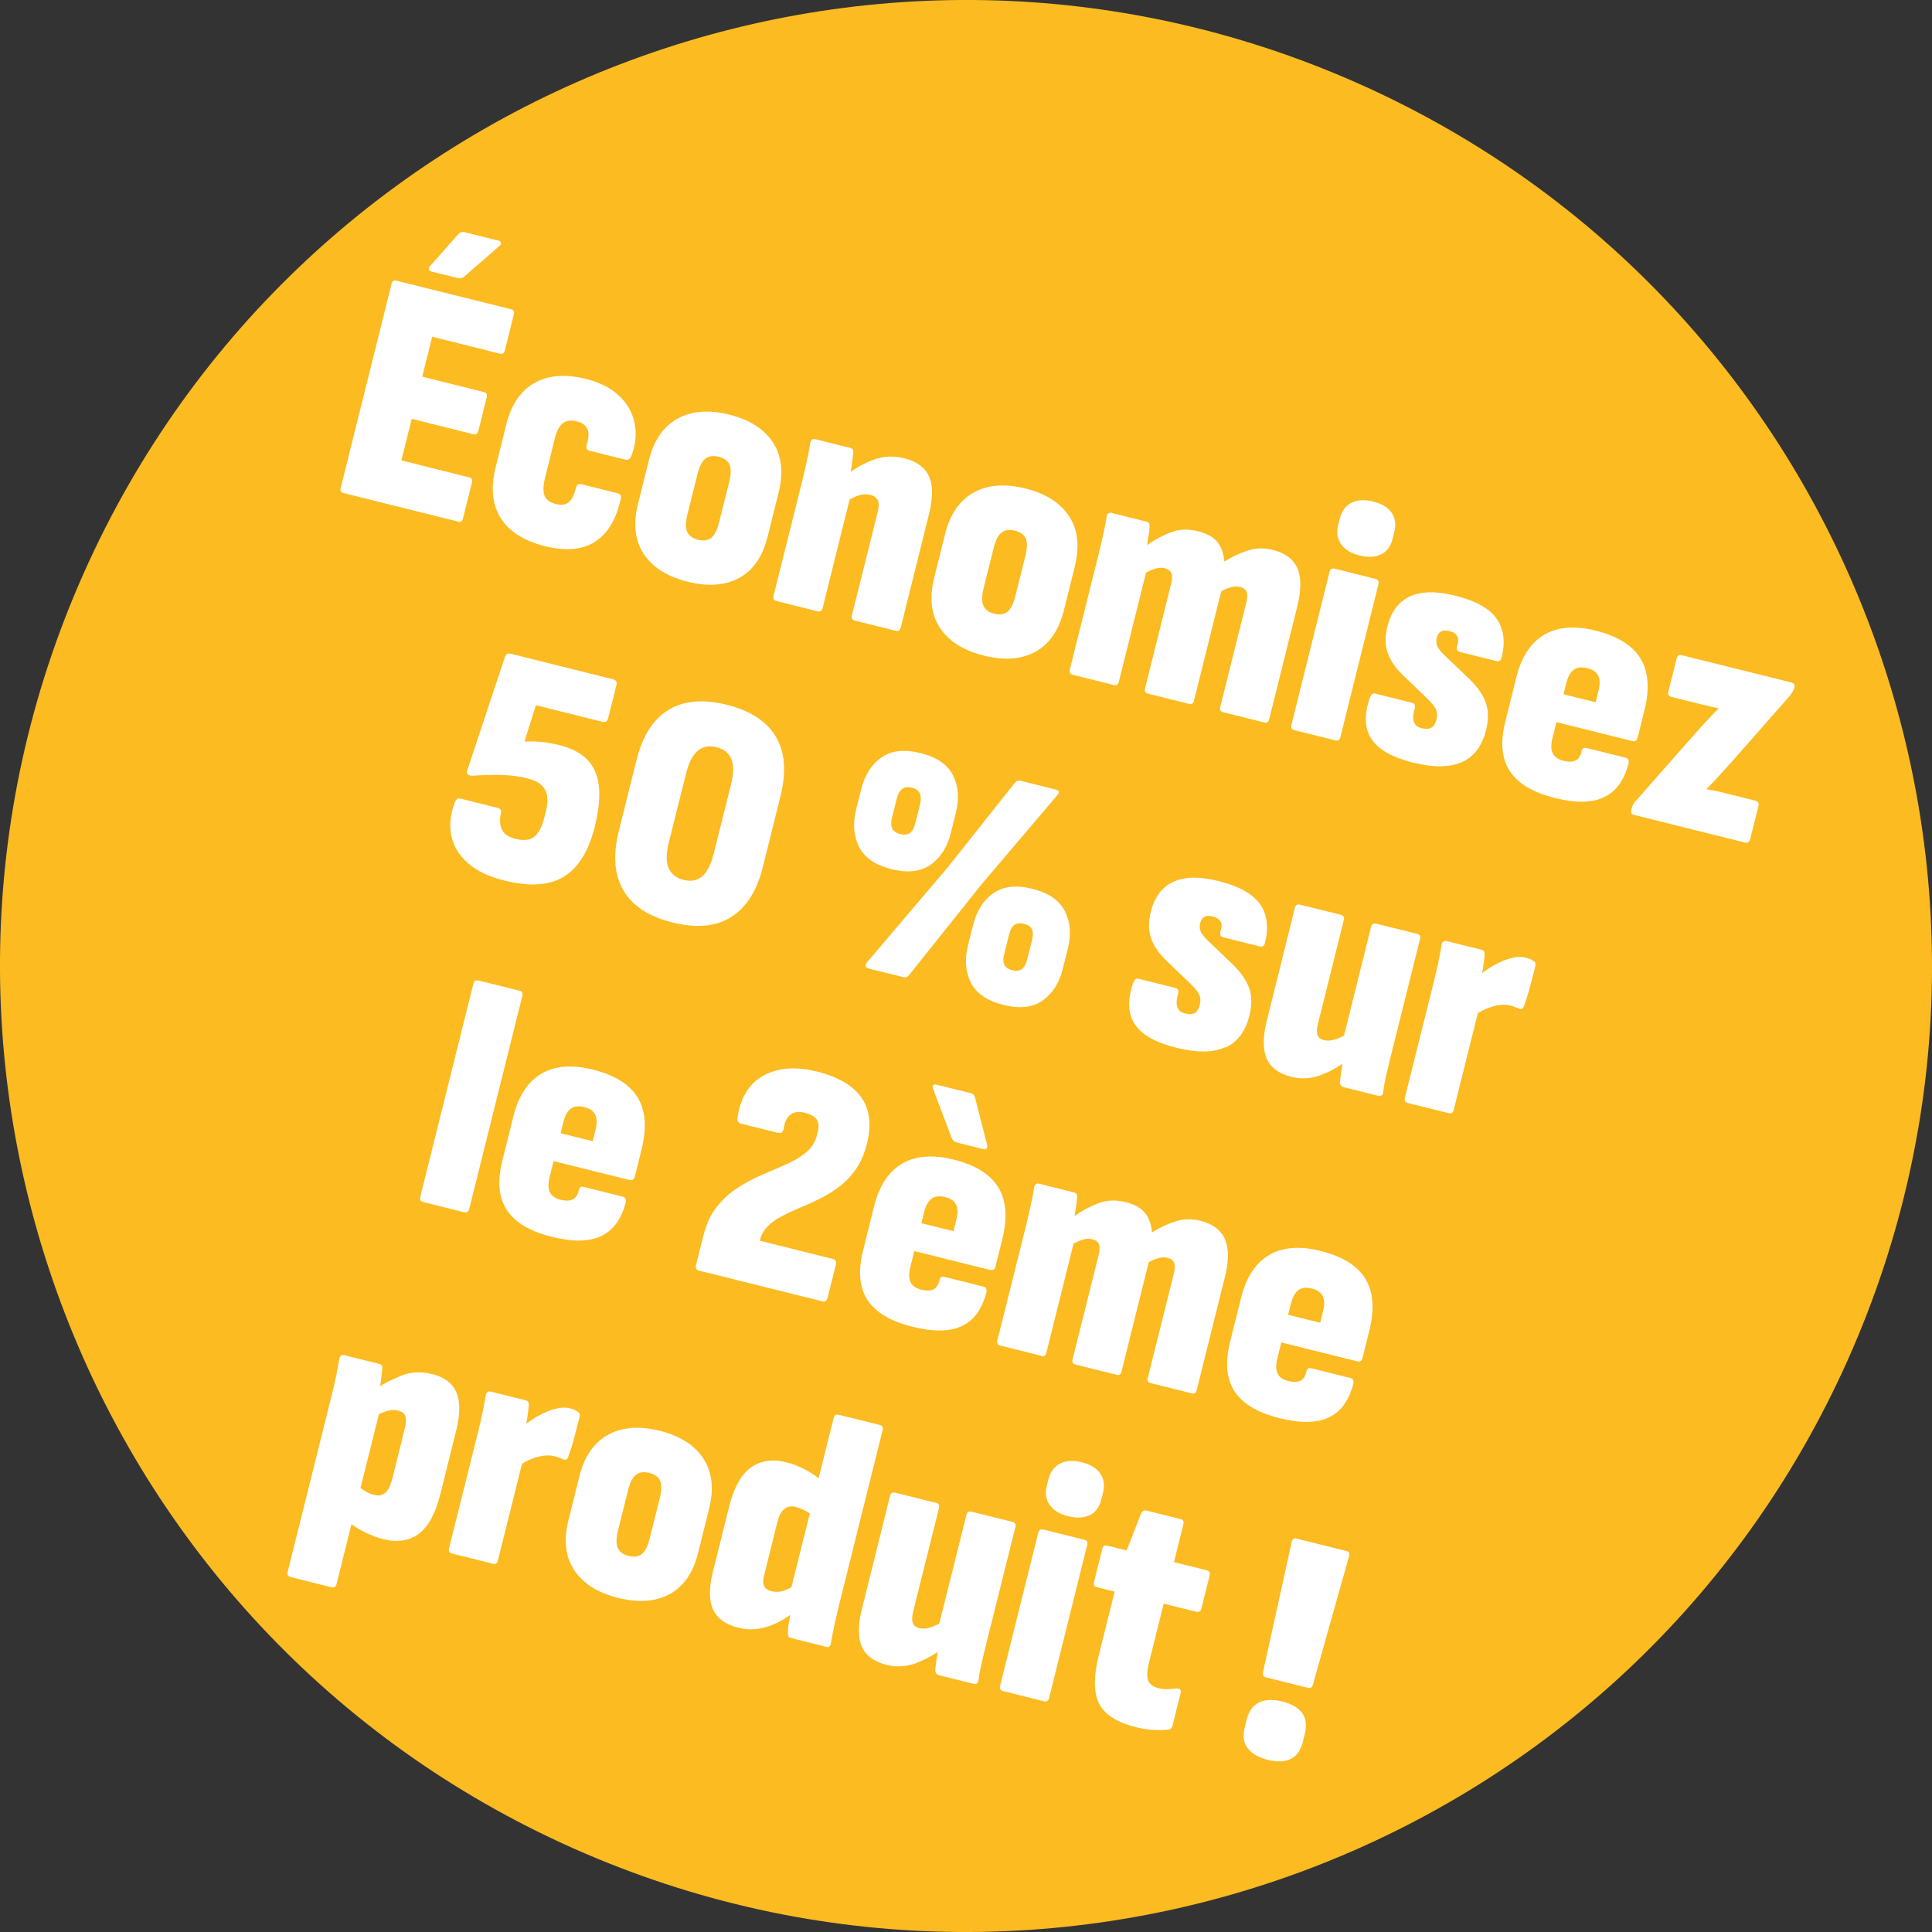
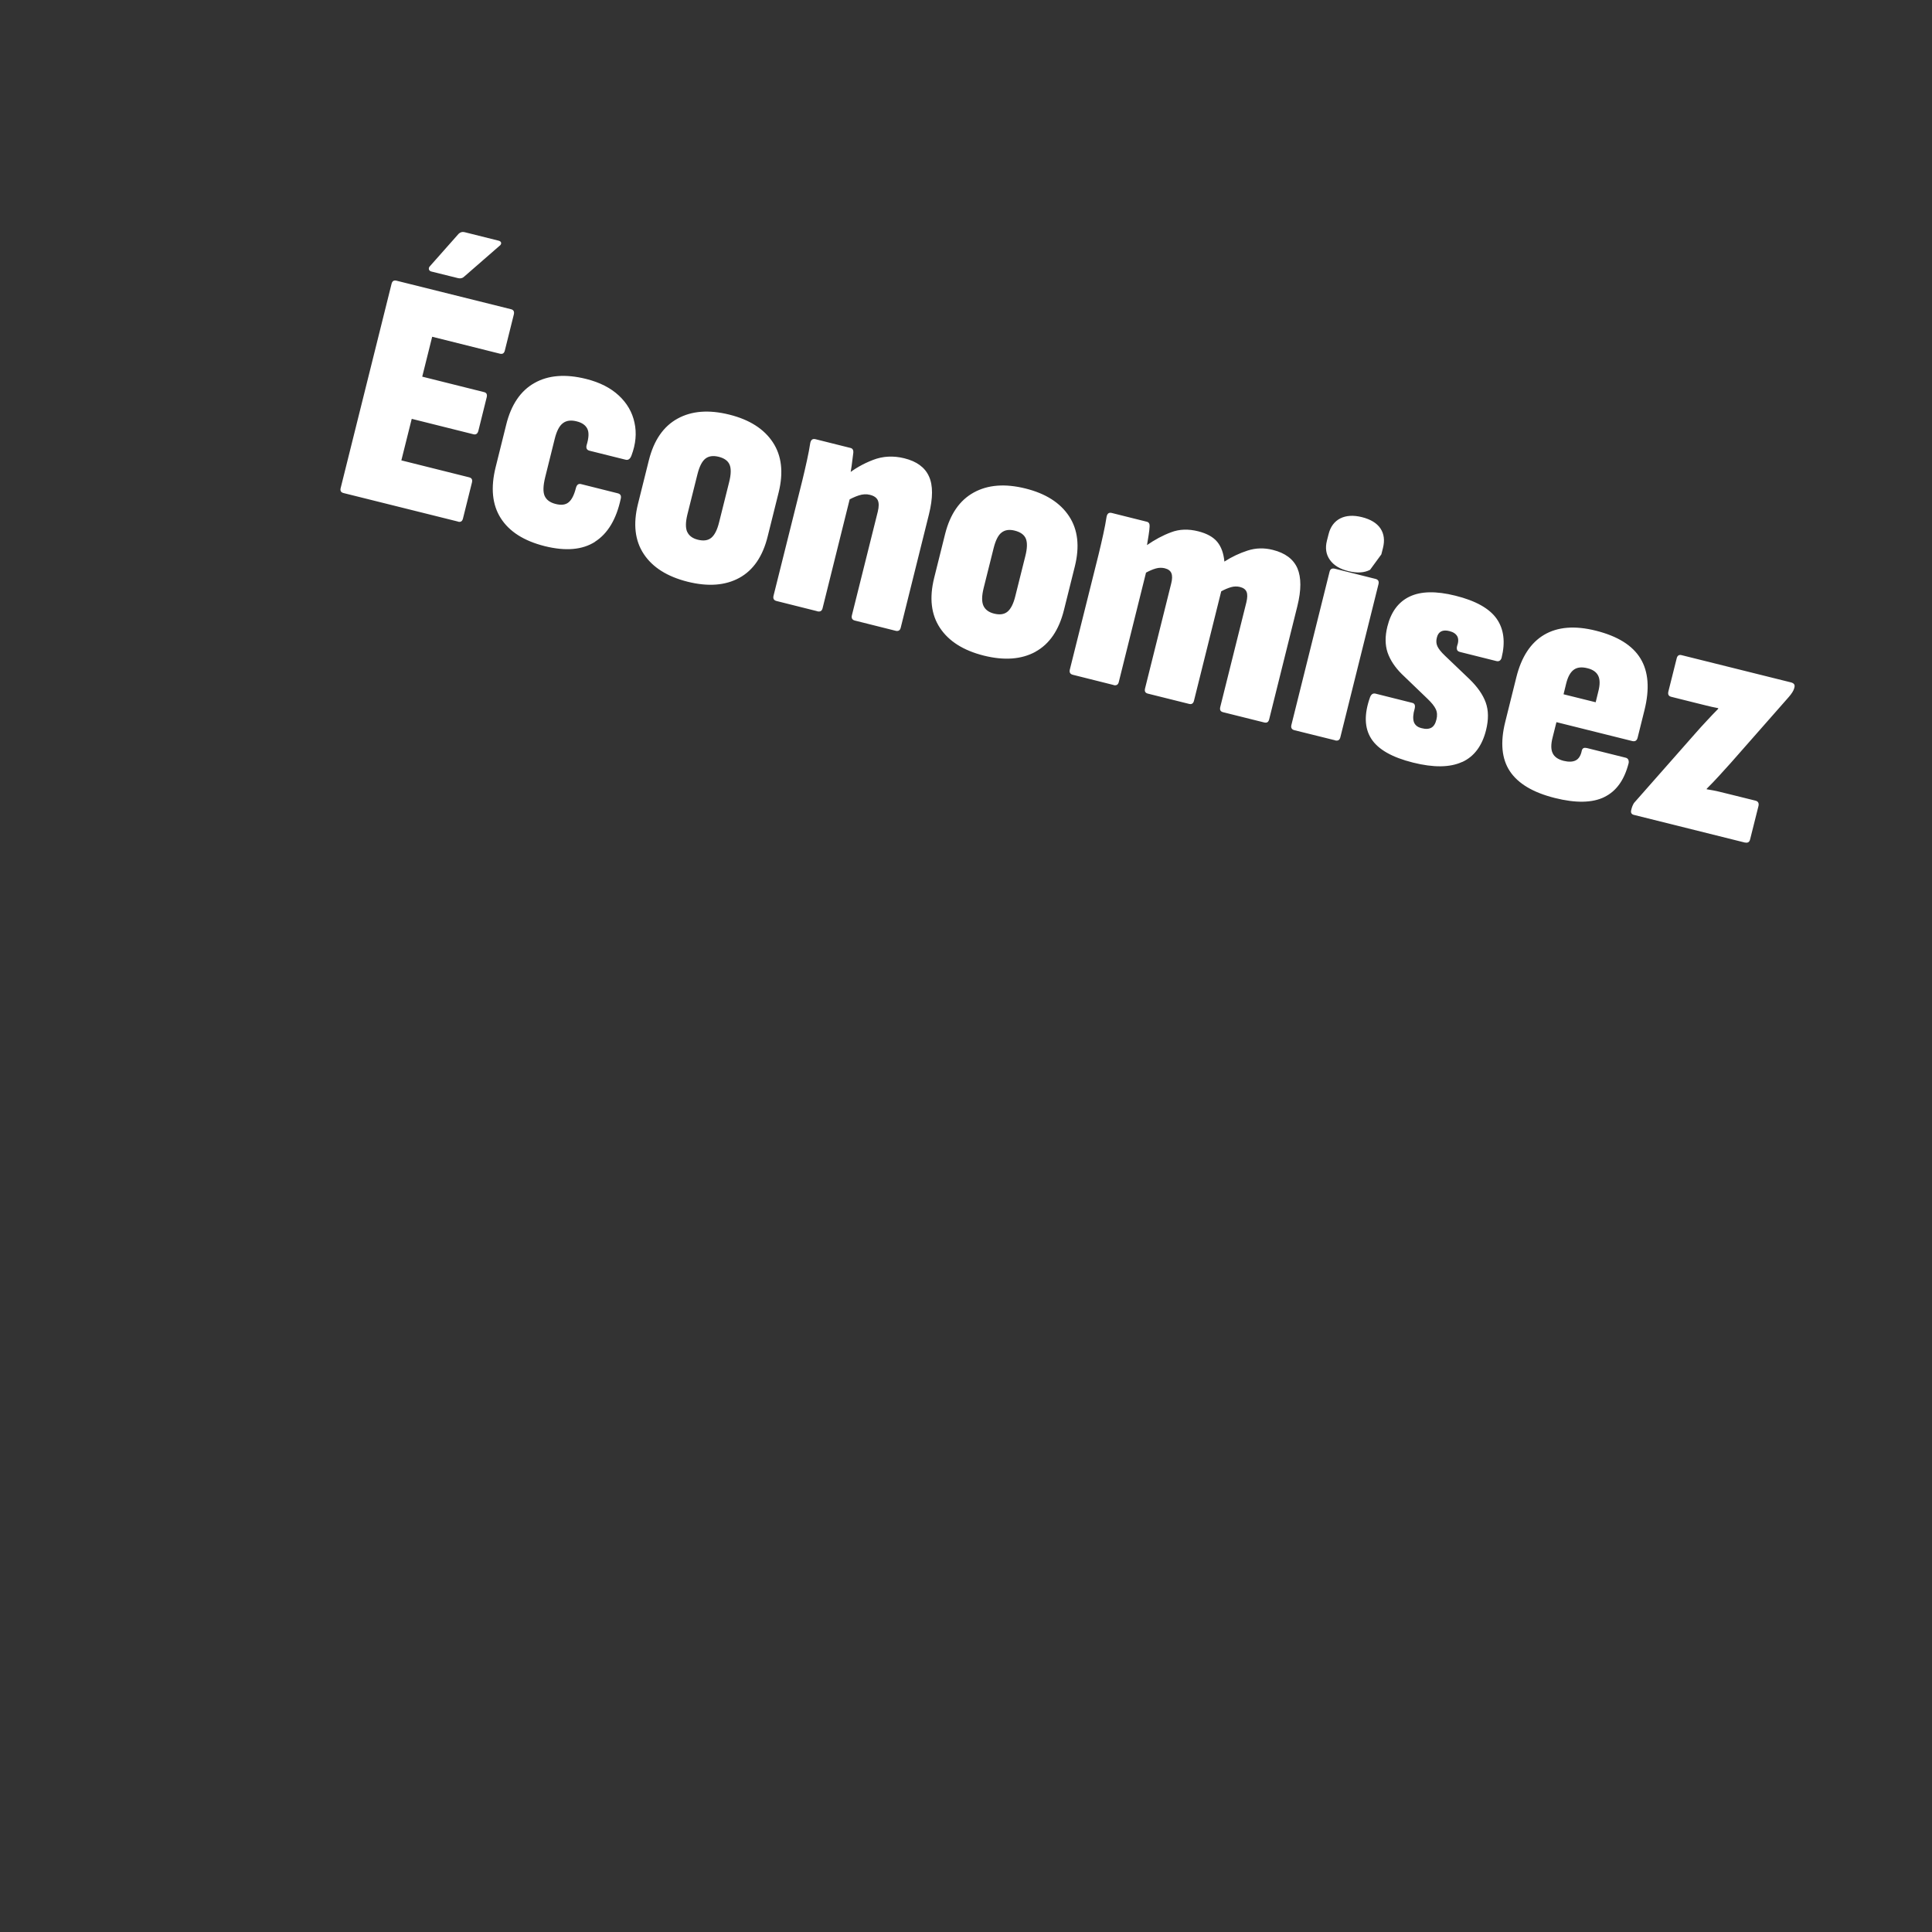
<svg xmlns="http://www.w3.org/2000/svg" id="Ebene_2" data-name="Ebene 2" viewBox="0 0 176.76 176.76">
  <rect x="0" y="0" width="176.76" height="176.76" fill="#333333" stroke="none" />
  <defs>
    <style>
      .cls-1 {
        fill: #fff;
      }

      .cls-2 {
        fill: #fbbb21;
      }
    </style>
  </defs>
  <g id="Ebene_1-2" data-name="Ebene 1">
    <g id="Ebene_1-3" data-name="Ebene 1">
      <g>
-         <path class="cls-2" d="M52.44,169.1c44.58,19.85,96.81-.2,116.66-44.78,19.85-44.58-.2-96.81-44.78-116.66C79.74-12.19,27.51,7.86,7.66,52.44s.2,96.81,44.78,116.66" />
-         <path class="cls-1" d="M118.08,160.93c.55-.26.92-.79,1.12-1.58l.17-.68c.2-.81.12-1.46-.24-1.95-.36-.49-.97-.84-1.82-1.05-.83-.21-1.53-.18-2.1.08-.57.26-.95.79-1.16,1.6l-.17.68c-.2.79-.11,1.43.28,1.93.38.49.99.84,1.82,1.05.85.21,1.55.19,2.1-.08M119.67,154.42c.24.06.39-.05.46-.33l3.3-11.72c.06-.26-.02-.41-.26-.47l-4.54-1.13c-.24-.06-.39.04-.45.3l-2.62,11.89c-.07.28.02.44.25.5l3.86.96h0ZM105.49,158.26c.5.04.95.04,1.34-.01.23,0,.38-.13.44-.36l.74-2.97c.08-.32-.04-.46-.36-.44-.35.04-.65.06-.91.06s-.51-.03-.75-.09c-.51-.13-.83-.37-.95-.73-.12-.35-.1-.86.06-1.51l1.37-5.49,2.94.73c.28.07.45-.02.51-.28l.75-3.03c.07-.26-.04-.42-.32-.49l-2.94-.73.86-3.47c.06-.26-.02-.42-.26-.47l-3.14-.78c-.2-.05-.36.05-.48.29l-1.31,3.36-1.78-.44c-.24-.06-.39.04-.45.3l-.76,3.03c-.06.26.02.42.26.47l1.63.41-1.45,5.81c-.49,1.96-.48,3.44.03,4.44s1.63,1.72,3.37,2.15c.53.13,1.05.22,1.56.26M99.73,138.62c.52-.28.87-.76,1.03-1.43l.15-.59c.17-.69.09-1.28-.24-1.78-.33-.49-.9-.84-1.71-1.04-.77-.19-1.43-.15-1.97.12-.54.28-.9.76-1.07,1.45l-.15.59c-.17.67-.08,1.26.27,1.75.35.5.91.84,1.68,1.03.81.2,1.48.16,2-.12M95.5,155.65c.26.06.42-.03.48-.29l3.49-14.01c.06-.26-.03-.42-.29-.48l-3.71-.93c-.26-.06-.42.03-.48.29l-3.49,14.01c-.06.26.03.42.29.48l3.71.93ZM89.07,154.04c.28.07.43-.04.46-.33.06-.51.16-1.06.3-1.64.14-.59.28-1.2.44-1.83l2.63-10.53c.06-.26-.03-.42-.29-.48l-3.71-.92c-.26-.06-.42.03-.48.29l-2.58,10.33.11,1.45c-.09.38-.17.8-.24,1.26-.07.47-.12.87-.15,1.19.02.24.14.38.36.44l3.15.78h0ZM83.85,152.14c.92-.34,1.74-.81,2.48-1.43l.04-2.42c-.4.26-.8.45-1.19.59-.39.13-.75.16-1.09.07-.3-.07-.49-.23-.58-.47-.09-.24-.07-.61.05-1.1l2.35-9.41c.06-.26-.03-.42-.29-.48l-3.71-.92c-.26-.06-.42.03-.48.29l-2.57,10.33c-.37,1.48-.37,2.64-.01,3.46.36.83,1.12,1.38,2.26,1.67.91.23,1.82.17,2.74-.17M75.59,150.68c.24.06.38-.06.44-.36.07-.47.17-1,.3-1.6.13-.6.27-1.21.43-1.85l3.99-16.02c.06-.26-.02-.42-.26-.48l-3.74-.93c-.26-.06-.42.03-.48.29l-3.99,15.99.16,1.27c-.07.36-.15.78-.23,1.25-.09.47-.13.87-.12,1.18-.02.25.08.4.3.45l3.21.8h0ZM70.37,148.78c.92-.34,1.73-.82,2.45-1.44v-2.4c-.39.28-.76.48-1.13.6-.37.12-.74.13-1.11.04-.34-.08-.56-.24-.67-.48-.11-.24-.11-.56,0-.98l1.22-4.9c.13-.53.34-.92.62-1.15.28-.24.63-.3,1.04-.2.26.06.53.17.82.31.29.15.57.34.85.58l.77-3.21c-.41-.4-.91-.75-1.51-1.07s-1.19-.55-1.77-.69c-1.29-.32-2.37-.16-3.26.48-.88.64-1.54,1.82-1.97,3.54l-1.49,5.96c-.38,1.5-.37,2.67.01,3.49s1.15,1.37,2.3,1.66c.97.24,1.91.19,2.83-.15M56.52,141.62c-.16-.37-.15-.9.02-1.59l.92-3.68c.18-.71.42-1.19.73-1.42.31-.24.71-.3,1.21-.17.51.13.85.37,1,.72s.14.89-.04,1.6l-.92,3.68c-.17.69-.41,1.16-.71,1.41s-.71.31-1.23.18c-.49-.12-.82-.37-.98-.73M61.28,145.84c1.28-.7,2.15-1.97,2.6-3.81l1-4.01c.45-1.82.28-3.34-.53-4.58-.81-1.23-2.14-2.08-4-2.54-1.86-.46-3.43-.34-4.72.37-1.29.71-2.16,1.97-2.62,3.79l-1,4.01c-.46,1.84-.28,3.37.53,4.59s2.14,2.06,4,2.53c1.88.47,3.46.35,4.74-.35M48.52,133.53c.4-.17.79-.29,1.17-.34s.73-.04,1.05.04c.16.04.3.09.44.14.13.06.26.11.37.16.21.07.36,0,.45-.27.2-.56.39-1.16.56-1.81.17-.65.32-1.23.45-1.75.03-.12.04-.22.03-.31s-.07-.16-.18-.23c-.09-.06-.19-.12-.3-.17s-.24-.09-.38-.13c-.44-.11-.9-.09-1.4.04-.5.14-.99.34-1.48.61-.49.27-.94.58-1.37.93l-.6,3.79c.39-.3.78-.54,1.19-.71M45.07,143.07c.26.06.42-.03.48-.29l2.56-10.27-.1-1.48c.08-.4.15-.83.23-1.3.07-.47.12-.86.14-1.19.01-.23-.08-.37-.27-.42l-3.2-.8c-.26-.06-.41.06-.47.36-.08.48-.18,1.02-.3,1.6s-.27,1.19-.43,1.85l-2.63,10.53c-.06.26.03.42.29.48l3.71.92h-.01ZM30.31,145.22c.26.06.42-.03.48-.29l3.95-15.84-.09-1.54c.07-.38.14-.79.2-1.24.06-.45.1-.81.13-1.1.01-.23-.08-.37-.27-.42l-3.2-.8c-.26-.07-.41.05-.47.36-.08.48-.18,1.02-.3,1.59-.12.58-.26,1.18-.42,1.82l-4,16.05c-.06.26.03.42.29.48l3.71.93h-.01ZM38.31,140.33c.88-.65,1.54-1.88,1.99-3.68l1.43-5.73c.38-1.52.39-2.7.02-3.54-.37-.84-1.1-1.39-2.19-1.66-1.03-.26-1.97-.21-2.82.13-.85.35-1.69.77-2.51,1.28l-.03,2.51c.39-.24.78-.42,1.16-.53.38-.12.72-.14,1.04-.06.38.09.61.27.69.52.08.25.07.61-.04,1.06l-1.16,4.66c-.15.61-.36,1.04-.63,1.28-.27.24-.62.3-1.06.19-.26-.06-.54-.19-.84-.37s-.57-.38-.81-.61l-.8,3.33c.41.38.92.72,1.54,1.03s1.19.53,1.73.67c1.32.33,2.43.17,3.3-.48" />
-         <path class="cls-1" d="M118.1,119.3c.15-.61.38-1.03.69-1.26s.73-.28,1.26-.14c.49.12.82.36.98.7s.16.82,0,1.44l-.24.98-2.94-.73.24-.98h0ZM121.6,129.67c1.1-.53,1.84-1.57,2.23-3.12.02-.27-.07-.43-.29-.48l-3.53-.88c-.26-.06-.41,0-.47.23-.09.46-.28.76-.55.9-.28.14-.64.15-1.1.04-.52-.13-.85-.36-1.01-.71-.16-.34-.16-.82,0-1.44l.35-1.39,6.94,1.73c.26.06.42-.04.49-.32l.62-2.49c.49-1.96.37-3.54-.36-4.74-.73-1.2-2.09-2.05-4.09-2.55-1.92-.48-3.49-.35-4.73.38-1.23.73-2.08,2.03-2.55,3.89l-1.02,4.1c-.46,1.86-.32,3.35.43,4.49.75,1.13,2.12,1.95,4.12,2.44,1.92.48,3.43.45,4.53-.08M95.25,124.07c.26.06.42-.03.48-.29l2.49-10c.32-.17.61-.3.9-.38.28-.08.55-.08.81-.02.32.08.52.23.61.45s.08.54-.02.96l-2.39,9.58c-.06.26.02.42.26.47l3.77.94c.24.06.39-.04.45-.3l2.49-10c.32-.17.61-.3.9-.38.28-.08.55-.08.81-.02.32.08.52.23.61.45s.09.54-.02.96l-2.39,9.58c-.06.26.02.42.26.47l3.77.94c.24.06.39-.04.45-.3l2.58-10.36c.37-1.46.36-2.61,0-3.45-.37-.84-1.12-1.4-2.24-1.68-.79-.2-1.56-.18-2.3.06-.74.24-1.45.57-2.13,1.01-.07-.75-.28-1.35-.65-1.8s-.95-.77-1.74-.97c-.91-.23-1.74-.2-2.5.09-.75.28-1.49.67-2.2,1.17.05-.3.1-.61.15-.92s.08-.58.09-.81-.08-.37-.27-.42l-3.2-.8c-.26-.06-.41.06-.47.36-.07.47-.17.99-.3,1.58-.13.59-.27,1.21-.43,1.86l-2.63,10.53c-.06.26.03.42.29.48l3.71.93v.03ZM89.96,105.13c.3.07.41-.06.35-.39l-1.1-4.31c-.05-.22-.18-.36-.4-.42l-3.15-.78c-.14-.04-.23,0-.29.07-.05.08-.05.19,0,.33l1.69,4.46c.09.23.24.38.46.43l2.43.61h.01ZM84.54,110.93c.15-.61.38-1.03.69-1.26s.73-.28,1.27-.14c.49.12.82.36.98.7.15.34.16.82,0,1.43l-.24.98-2.94-.73.24-.98ZM88.03,121.31c1.1-.53,1.84-1.57,2.23-3.12.02-.27-.07-.43-.29-.48l-3.53-.88c-.26-.06-.41,0-.47.23-.09.46-.28.76-.56.9s-.64.15-1.1.04c-.52-.13-.85-.36-1.01-.71-.16-.34-.16-.82,0-1.43l.35-1.4,6.94,1.73c.26.06.42-.04.49-.32l.62-2.49c.49-1.96.37-3.54-.36-4.74-.73-1.2-2.09-2.05-4.09-2.55-1.92-.48-3.49-.35-4.73.38-1.23.73-2.08,2.03-2.55,3.89l-1.02,4.1c-.46,1.86-.32,3.36.43,4.49s2.12,1.95,4.12,2.44c1.92.48,3.43.45,4.53-.08M75.22,119.07c.26.06.42-.04.49-.32l.76-3.03c.07-.3-.02-.48-.28-.54l-6.68-1.67c.13-.53.38-.98.74-1.33s.8-.66,1.32-.93c.52-.27,1.08-.53,1.69-.78.61-.25,1.22-.53,1.83-.84s1.2-.68,1.76-1.11c.56-.43,1.05-.96,1.48-1.58.43-.63.76-1.4.99-2.31.43-1.72.25-3.13-.52-4.23-.78-1.1-2.13-1.88-4.04-2.36-1.96-.49-3.6-.36-4.91.37-1.32.73-2.11,2.02-2.38,3.87-.03.29.07.46.31.52l3.38.84c.28.07.45-.03.52-.31.1-.65.31-1.1.64-1.35.33-.25.77-.31,1.32-.17.53.13.89.34,1.08.61.18.28.22.65.1,1.13l-.08.33c-.15.61-.48,1.13-.97,1.54-.49.41-1.09.77-1.78,1.08-.7.31-1.43.63-2.21.96s-1.53.73-2.25,1.19-1.37,1.04-1.93,1.74c-.56.7-.98,1.59-1.25,2.68l-.67,2.67c-.07.28.03.45.31.52l11.25,2.8h-.02ZM51.53,102.7c.15-.61.38-1.03.69-1.26s.73-.28,1.27-.14c.49.12.82.36.98.7.15.34.16.82,0,1.43l-.24.98-2.94-.73.24-.98ZM55.03,113.08c1.1-.54,1.84-1.57,2.23-3.12.02-.27-.07-.43-.29-.48l-3.53-.88c-.26-.06-.41,0-.47.23-.09.46-.28.76-.56.9s-.64.15-1.1.04c-.52-.13-.85-.36-1.01-.71-.16-.34-.16-.82,0-1.44l.35-1.39,6.94,1.73c.26.06.42-.04.49-.32l.62-2.49c.49-1.96.37-3.54-.36-4.74-.73-1.2-2.09-2.05-4.09-2.55-1.92-.48-3.49-.35-4.73.38-1.23.73-2.08,2.03-2.55,3.89l-1.02,4.1c-.46,1.86-.32,3.35.43,4.49.75,1.13,2.12,1.95,4.12,2.44,1.92.48,3.43.45,4.53-.08M42.45,110.9c.26.06.42-.03.48-.29l4.86-19.5c.06-.26-.03-.42-.29-.48l-3.71-.92c-.26-.06-.42.03-.48.29l-4.86,19.5c-.06.26.03.42.29.48l3.71.93h0Z" />
-         <path class="cls-1" d="M135.97,92.3c.4-.17.79-.29,1.17-.34s.73-.04,1.05.04c.16.04.3.09.44.14.13.05.26.11.37.15.21.08.36,0,.44-.27.2-.56.39-1.16.56-1.81.17-.65.32-1.23.45-1.75.03-.12.04-.22.03-.31,0-.09-.07-.17-.18-.23-.09-.06-.19-.12-.3-.17s-.24-.09-.38-.13c-.44-.11-.9-.09-1.4.05s-.99.34-1.48.61c-.49.27-.94.58-1.37.94l-.6,3.79c.39-.3.79-.54,1.19-.71M132.52,101.84c.26.06.42-.03.48-.29l2.56-10.27-.1-1.47c.08-.4.15-.83.23-1.3.07-.46.12-.86.14-1.19.01-.23-.08-.37-.27-.42l-3.2-.8c-.26-.06-.41.06-.47.36-.08.49-.18,1.02-.3,1.6s-.27,1.19-.43,1.85l-2.63,10.53c-.06.26.03.42.29.48l3.71.92h-.01ZM126.09,100.24c.28.07.43-.04.46-.33.06-.51.16-1.06.3-1.64.14-.59.28-1.19.44-1.83l2.63-10.53c.06-.26-.03-.42-.29-.48l-3.71-.92c-.26-.06-.42.03-.48.29l-2.57,10.33.11,1.45c-.09.38-.17.8-.24,1.26-.07.47-.12.86-.16,1.19.02.24.15.38.36.44l3.15.78h0ZM120.88,98.34c.91-.34,1.74-.82,2.48-1.43l.04-2.42c-.4.26-.8.45-1.19.59-.39.13-.76.16-1.09.08-.3-.07-.49-.23-.58-.47s-.07-.61.06-1.11l2.35-9.41c.06-.26-.03-.42-.29-.48l-3.71-.92c-.26-.07-.42.03-.48.29l-2.57,10.33c-.37,1.48-.37,2.64-.01,3.46.36.83,1.12,1.38,2.26,1.67.91.23,1.82.17,2.74-.17M112.12,95.84c1.1-.5,1.83-1.48,2.19-2.92.24-.97.23-1.81-.03-2.53s-.76-1.43-1.48-2.14l-2.24-2.14c-.36-.34-.59-.63-.7-.87s-.13-.5-.05-.8c.07-.28.2-.46.39-.56.19-.1.45-.11.76-.03.36.09.59.25.72.48.12.23.11.53-.02.89-.04.14-.03.26,0,.35.04.09.13.16.27.19l3.32.83c.24.06.4-.04.48-.29.36-1.44.21-2.64-.45-3.58s-1.92-1.64-3.78-2.11c-1.76-.44-3.15-.41-4.18.08s-1.71,1.41-2.04,2.75c-.22.89-.21,1.68.02,2.37.24.69.67,1.34,1.29,1.96l2.34,2.25c.39.37.65.69.78.97.13.27.15.59.06.94-.09.38-.25.63-.47.75s-.52.14-.89.04c-.38-.09-.61-.29-.7-.59-.1-.3-.07-.7.08-1.21.07-.3,0-.47-.25-.53l-3.35-.84c-.22-.05-.38.05-.49.32-.56,1.56-.52,2.83.11,3.81.63.98,1.9,1.7,3.82,2.18,1.88.47,3.37.45,4.47-.05M91.88,88.24c-.11-.26-.11-.58,0-.98l.44-1.75c.1-.42.26-.71.47-.88s.5-.2.88-.11c.4.1.65.27.75.52.11.25.11.58,0,.99l-.44,1.75c-.1.4-.25.68-.47.86-.21.18-.52.22-.91.12-.38-.09-.62-.27-.72-.53M95.39,91.54c.9-.64,1.52-1.6,1.84-2.88l.46-1.84c.33-1.31.24-2.46-.26-3.45-.5-1-1.49-1.68-2.97-2.05-1.48-.37-2.68-.23-3.59.41-.91.65-1.52,1.62-1.85,2.93l-.46,1.84c-.32,1.29-.23,2.42.27,3.41s1.49,1.66,2.98,2.03c1.48.37,2.68.24,3.58-.4M81.63,75.8c-.12-.25-.12-.58-.02-1l.44-1.75c.1-.4.26-.68.48-.86.22-.18.52-.22.9-.12.38.09.62.27.73.53.11.26.12.59.02.98l-.44,1.75c-.1.42-.27.71-.48.87-.22.17-.52.2-.89.11-.38-.09-.62-.27-.74-.51M85.15,79.11c.91-.65,1.52-1.61,1.84-2.9l.46-1.84c.32-1.29.24-2.43-.25-3.42s-1.48-1.68-2.99-2.05c-1.48-.37-2.68-.23-3.58.41-.91.65-1.52,1.61-1.84,2.9l-.46,1.84c-.32,1.29-.23,2.43.26,3.42.5,1,1.49,1.68,2.97,2.05,1.48.37,2.68.23,3.59-.41M82.64,89.4c.22.06.39,0,.51-.16l6.65-8.33,6.92-8.14c.12-.14.17-.25.15-.34-.02-.09-.11-.15-.27-.19l-3.2-.8c-.22-.05-.39,0-.51.13l-6.2,7.81-7.36,8.66c-.22.3-.17.49.17.58l3.15.78h-.01ZM61.16,79.41c-.23-.56-.22-1.34.03-2.33l1.58-6.32c.25-.99.6-1.68,1.07-2.07.46-.39,1.03-.5,1.71-.33.69.17,1.15.54,1.37,1.1.22.56.2,1.33-.04,2.32l-1.58,6.32c-.25.99-.6,1.68-1.05,2.07-.45.39-1.03.5-1.72.33-.67-.17-1.12-.53-1.35-1.09M66.87,83.91c1.4-.86,2.38-2.39,2.92-4.58l1.62-6.5c.55-2.22.41-4.03-.43-5.43-.84-1.41-2.33-2.38-4.49-2.92s-3.93-.38-5.33.47-2.38,2.38-2.93,4.6l-1.62,6.5c-.55,2.2-.4,4,.43,5.42s2.33,2.39,4.49,2.93,3.93.38,5.34-.48M51.59,80.2c1.33-.81,2.27-2.34,2.83-4.57.54-2.18.55-3.86.03-5.05s-1.61-2-3.28-2.41c-.57-.14-1.11-.24-1.61-.29-.5-.05-1.03-.06-1.58-.03l1.05-3.33,6.08,1.52c.28.07.45-.04.53-.34l.76-3.03c.07-.28-.04-.45-.31-.52l-9.38-2.34c-.26-.07-.43.04-.52.31l-3.43,10.33c-.06.17-.05.31.04.4.09.1.28.14.55.12.77-.06,1.59-.08,2.46-.07.87.02,1.67.12,2.4.3.57.14,1.01.35,1.3.61.29.26.47.59.54.99.07.4.04.86-.1,1.4l-.16.62c-.21.85-.52,1.43-.92,1.74-.4.31-.97.37-1.7.19-.67-.17-1.1-.47-1.27-.9-.18-.43-.2-.91-.07-1.42.07-.28-.04-.45-.31-.52l-3.38-.84c-.24-.06-.41.05-.52.31-.41,1.05-.52,2.06-.34,3.02s.68,1.8,1.48,2.53c.81.73,1.93,1.27,3.38,1.63,2.31.58,4.14.46,5.46-.36" />
-         <path class="cls-1" d="M159.64,77.08c.26.06.42-.03.48-.29l.76-3.03c.07-.28-.03-.45-.28-.51l-2.34-.58c-.4-.1-.74-.18-1.02-.25-.29-.07-.65-.14-1.1-.21l.02-.06c.39-.39.77-.78,1.13-1.18s.72-.79,1.06-1.17l5.28-6c.29-.33.46-.6.52-.82l.03-.12c.05-.22-.06-.36-.33-.43l-10-2.49c-.24-.06-.39.04-.45.3l-.76,3.03c-.06.26.02.42.26.48l2.28.57c.32.08.63.16.93.23.31.08.67.16,1.09.24v.06c-.36.36-.71.73-1.06,1.11-.36.38-.71.77-1.06,1.17l-5.58,6.33c-.1.16-.18.34-.23.54l-.03.12c-.06.24.03.39.27.44l10.15,2.53h-.02ZM143.29,62.54c.15-.61.38-1.03.69-1.26s.73-.28,1.27-.14c.49.12.82.36.98.7s.16.82,0,1.43l-.24.98-2.94-.73.24-.98ZM146.78,72.92c1.1-.53,1.84-1.57,2.23-3.12.03-.27-.07-.43-.29-.48l-3.53-.88c-.26-.06-.41,0-.47.23-.09.46-.28.76-.56.9s-.64.15-1.1.04c-.51-.13-.85-.36-1.01-.71-.16-.34-.16-.82,0-1.43l.35-1.4,6.94,1.73c.26.06.42-.04.49-.32l.62-2.49c.49-1.96.37-3.54-.36-4.74-.73-1.2-2.09-2.05-4.09-2.55-1.92-.48-3.49-.35-4.73.38-1.23.73-2.08,2.03-2.54,3.89l-1.02,4.1c-.46,1.86-.32,3.36.43,4.49s2.12,1.95,4.12,2.45c1.92.48,3.43.45,4.53-.09M133.77,69.72c1.1-.5,1.83-1.48,2.19-2.92.24-.97.23-1.81-.03-2.53s-.76-1.43-1.48-2.13l-2.24-2.14c-.36-.34-.59-.63-.7-.87-.11-.24-.13-.5-.05-.8.07-.28.2-.46.39-.56.19-.1.45-.11.76-.03.36.09.59.25.72.48.12.23.11.53-.02.89-.04.14-.03.26,0,.35.04.09.13.16.27.19l3.32.83c.24.06.4-.04.48-.29.36-1.44.21-2.64-.45-3.58s-1.92-1.65-3.78-2.11c-1.76-.44-3.15-.41-4.18.08s-1.71,1.41-2.04,2.75c-.22.89-.21,1.68.02,2.37.24.69.67,1.34,1.29,1.96l2.34,2.25c.39.37.65.69.78.97s.15.59.06.95c-.09.38-.25.63-.47.75s-.52.14-.89.04c-.38-.09-.61-.29-.71-.58-.09-.3-.07-.7.08-1.21.07-.3,0-.48-.24-.53l-3.35-.84c-.22-.05-.38.05-.49.32-.56,1.56-.52,2.83.11,3.81.63.98,1.9,1.7,3.82,2.18,1.88.47,3.37.45,4.47-.05M126.38,50.72c.52-.28.87-.76,1.03-1.43l.15-.59c.17-.69.1-1.28-.23-1.78-.33-.49-.9-.84-1.71-1.04-.77-.19-1.43-.15-1.97.12-.54.28-.9.76-1.07,1.45l-.15.59c-.17.67-.08,1.26.27,1.75.35.5.91.84,1.68,1.03.81.2,1.48.16,2-.12M122.15,67.74c.26.06.42-.03.48-.29l3.49-14.01c.06-.26-.03-.42-.29-.48l-3.71-.93c-.26-.06-.42.03-.48.29l-3.49,14.01c-.06.26.03.42.29.48l3.71.92h0ZM101.88,62.68c.26.06.42-.03.48-.29l2.49-10c.32-.17.61-.3.9-.38.28-.08.55-.08.81-.02.32.08.52.23.61.45s.09.54-.02.96l-2.39,9.59c-.06.26.02.41.26.47l3.77.94c.24.06.39-.04.45-.3l2.49-10c.32-.17.61-.3.9-.38.28-.08.55-.08.81-.02.32.08.52.23.61.45s.08.54-.02.96l-2.39,9.58c-.06.26.02.41.26.47l3.77.94c.24.06.39-.04.45-.3l2.58-10.36c.36-1.46.36-2.61,0-3.45-.37-.84-1.12-1.4-2.25-1.68-.79-.2-1.56-.18-2.3.06-.74.24-1.45.57-2.13,1.01-.07-.75-.28-1.35-.65-1.8s-.95-.77-1.74-.97c-.91-.23-1.74-.2-2.49.09-.76.28-1.49.68-2.2,1.17.05-.3.1-.61.15-.92s.08-.58.09-.81-.08-.37-.27-.41l-3.2-.8c-.26-.06-.41.05-.47.36-.07.47-.17.99-.3,1.58-.13.59-.27,1.21-.43,1.86l-2.63,10.53c-.06.26.03.42.29.48l3.71.93h0ZM89.97,55.41c-.16-.37-.15-.89.02-1.59l.92-3.68c.18-.71.42-1.19.73-1.42.31-.24.71-.3,1.21-.17.51.13.85.37,1,.72s.14.89-.04,1.6l-.92,3.68c-.17.69-.41,1.16-.71,1.41s-.71.31-1.23.18c-.49-.12-.82-.37-.98-.73M94.73,59.63c1.28-.7,2.15-1.97,2.61-3.81l1-4.01c.45-1.82.28-3.35-.53-4.58s-2.14-2.08-4-2.54c-1.86-.46-3.43-.34-4.72.37-1.29.71-2.16,1.97-2.62,3.79l-1,4.01c-.46,1.84-.28,3.37.53,4.59s2.14,2.06,4,2.53c1.88.47,3.46.35,4.74-.35M74.78,55.93c.26.06.42-.03.48-.29l2.57-10.33-.13-1.39c.07-.38.15-.82.22-1.32s.12-.89.15-1.18c.02-.25-.07-.4-.27-.44l-3.2-.8c-.26-.06-.41.06-.47.36-.07.46-.17.99-.3,1.58-.13.59-.27,1.21-.43,1.86l-2.63,10.53c-.06.26.03.42.29.48l3.71.93h0ZM81.93,57.71c.26.06.42-.03.48-.29l2.58-10.36c.37-1.5.38-2.66,0-3.48-.37-.82-1.12-1.37-2.25-1.65-1.01-.25-1.97-.2-2.87.15-.91.35-1.73.82-2.46,1.42v2.37c.4-.24.79-.42,1.15-.54s.71-.14,1.02-.06c.38.09.62.26.73.5.11.24.11.58,0,1.04l-2.37,9.49c-.06.26.03.42.29.48l3.71.93h-.01ZM62.87,48.66c-.16-.37-.15-.89.02-1.59l.92-3.68c.18-.71.42-1.19.73-1.43.31-.24.71-.29,1.21-.17.52.13.85.37,1,.72s.14.89-.04,1.6l-.92,3.68c-.17.69-.41,1.16-.71,1.41s-.71.31-1.23.18c-.49-.12-.82-.37-.98-.73M67.64,52.87c1.28-.7,2.15-1.97,2.6-3.81l1-4.01c.45-1.82.28-3.35-.53-4.58s-2.14-2.08-4-2.54c-1.86-.46-3.43-.34-4.72.37-1.29.71-2.16,1.97-2.62,3.79l-1,4.01c-.46,1.84-.28,3.37.53,4.59s2.14,2.06,4,2.53c1.88.47,3.46.35,4.74-.35M54.44,49.56c1.16-.74,1.95-2.05,2.35-3.92.07-.28-.02-.45-.28-.51l-3.35-.84c-.24-.06-.39.06-.47.36-.16.63-.38,1.07-.66,1.3-.28.24-.68.29-1.19.16-.52-.13-.85-.38-1.01-.74-.16-.37-.14-.93.05-1.71l.87-3.5c.18-.73.43-1.21.76-1.45.32-.24.74-.29,1.25-.16.49.12.82.35.98.69.16.33.13.83-.07,1.49-.07.28.02.45.28.51l3.29.82c.24.06.42-.07.54-.4.39-1.04.48-2.04.27-2.99-.2-.95-.68-1.78-1.43-2.48s-1.75-1.21-2.99-1.52c-1.88-.47-3.46-.35-4.73.37-1.27.71-2.14,1.99-2.59,3.83l-.96,3.86c-.47,1.88-.32,3.44.46,4.67s2.12,2.09,4.04,2.57c1.9.47,3.43.34,4.59-.4M41.92,25.45c.22.05.41,0,.58-.17l3.18-2.77c.13-.09.18-.19.17-.29-.02-.1-.1-.17-.23-.2l-3.12-.78c-.2-.05-.38,0-.54.15l-2.63,2.97c-.08.08-.11.18-.09.28.03.1.1.17.22.2l2.46.61h0ZM41.91,47.73c.24.06.39-.04.45-.3l.82-3.29c.06-.26-.02-.41-.26-.47l-6.2-1.55.95-3.8,5.64,1.41c.24.06.39-.05.46-.33l.76-3.06c.06-.26-.02-.42-.26-.47l-5.64-1.41.91-3.65,6.2,1.55c.24.06.39-.04.45-.3l.82-3.29c.06-.26-.02-.42-.26-.48l-10.48-2.61c-.24-.06-.39.04-.45.3l-4.65,18.66c-.07.26.02.41.26.47l10.48,2.61h0Z" />
+         <path class="cls-1" d="M159.64,77.08c.26.06.42-.03.48-.29l.76-3.03c.07-.28-.03-.45-.28-.51l-2.34-.58c-.4-.1-.74-.18-1.02-.25-.29-.07-.65-.14-1.1-.21l.02-.06c.39-.39.77-.78,1.13-1.18s.72-.79,1.06-1.17l5.28-6c.29-.33.46-.6.52-.82l.03-.12c.05-.22-.06-.36-.33-.43l-10-2.49c-.24-.06-.39.04-.45.3l-.76,3.03c-.06.26.02.42.26.48l2.28.57c.32.08.63.16.93.23.31.08.67.16,1.09.24v.06c-.36.36-.71.73-1.06,1.11-.36.38-.71.77-1.06,1.17l-5.58,6.33c-.1.16-.18.34-.23.54l-.03.12c-.06.24.03.39.27.44l10.15,2.53h-.02ZM143.29,62.54c.15-.61.38-1.03.69-1.26s.73-.28,1.27-.14c.49.12.82.36.98.7s.16.82,0,1.43l-.24.98-2.94-.73.24-.98ZM146.78,72.92c1.1-.53,1.84-1.57,2.23-3.12.03-.27-.07-.43-.29-.48l-3.53-.88c-.26-.06-.41,0-.47.23-.09.46-.28.76-.56.9s-.64.15-1.1.04c-.51-.13-.85-.36-1.01-.71-.16-.34-.16-.82,0-1.43l.35-1.4,6.94,1.73c.26.06.42-.04.49-.32l.62-2.49c.49-1.96.37-3.54-.36-4.74-.73-1.2-2.09-2.05-4.09-2.55-1.92-.48-3.49-.35-4.73.38-1.23.73-2.08,2.03-2.54,3.89l-1.02,4.1c-.46,1.86-.32,3.36.43,4.49s2.12,1.95,4.12,2.45c1.92.48,3.43.45,4.53-.09M133.77,69.72c1.1-.5,1.83-1.48,2.19-2.92.24-.97.23-1.81-.03-2.53s-.76-1.43-1.48-2.13l-2.24-2.14c-.36-.34-.59-.63-.7-.87-.11-.24-.13-.5-.05-.8.07-.28.2-.46.39-.56.19-.1.45-.11.76-.03.36.09.59.25.72.48.12.23.11.53-.02.89-.04.14-.03.26,0,.35.04.09.13.16.27.19l3.32.83c.24.06.4-.04.48-.29.36-1.44.21-2.64-.45-3.58s-1.92-1.65-3.78-2.11c-1.76-.44-3.15-.41-4.18.08s-1.71,1.41-2.04,2.75c-.22.89-.21,1.68.02,2.37.24.69.67,1.34,1.29,1.96l2.34,2.25c.39.37.65.69.78.97s.15.59.06.95c-.09.38-.25.63-.47.75s-.52.14-.89.04c-.38-.09-.61-.29-.71-.58-.09-.3-.07-.7.08-1.21.07-.3,0-.48-.24-.53l-3.35-.84c-.22-.05-.38.05-.49.32-.56,1.56-.52,2.83.11,3.81.63.98,1.9,1.7,3.82,2.18,1.88.47,3.37.45,4.47-.05M126.38,50.72l.15-.59c.17-.69.1-1.28-.23-1.78-.33-.49-.9-.84-1.71-1.04-.77-.19-1.43-.15-1.97.12-.54.28-.9.76-1.07,1.45l-.15.59c-.17.67-.08,1.26.27,1.75.35.5.91.84,1.68,1.03.81.2,1.48.16,2-.12M122.15,67.74c.26.06.42-.03.48-.29l3.49-14.01c.06-.26-.03-.42-.29-.48l-3.71-.93c-.26-.06-.42.03-.48.29l-3.49,14.01c-.06.26.03.42.29.48l3.71.92h0ZM101.88,62.68c.26.06.42-.03.48-.29l2.49-10c.32-.17.61-.3.9-.38.28-.08.55-.08.81-.02.32.08.52.23.61.45s.09.54-.02.96l-2.39,9.59c-.06.26.02.41.26.47l3.77.94c.24.06.39-.04.45-.3l2.49-10c.32-.17.61-.3.9-.38.28-.08.55-.08.81-.02.32.08.52.23.61.45s.08.54-.02.96l-2.39,9.58c-.06.26.02.41.26.47l3.77.94c.24.06.39-.04.45-.3l2.58-10.36c.36-1.46.36-2.61,0-3.45-.37-.84-1.12-1.4-2.25-1.68-.79-.2-1.56-.18-2.3.06-.74.24-1.45.57-2.13,1.01-.07-.75-.28-1.35-.65-1.8s-.95-.77-1.74-.97c-.91-.23-1.74-.2-2.49.09-.76.28-1.49.68-2.2,1.17.05-.3.1-.61.15-.92s.08-.58.09-.81-.08-.37-.27-.41l-3.2-.8c-.26-.06-.41.05-.47.36-.07.47-.17.99-.3,1.58-.13.59-.27,1.21-.43,1.86l-2.63,10.53c-.06.26.03.42.29.48l3.71.93h0ZM89.97,55.41c-.16-.37-.15-.89.02-1.59l.92-3.68c.18-.71.42-1.19.73-1.42.31-.24.71-.3,1.21-.17.51.13.85.37,1,.72s.14.89-.04,1.6l-.92,3.68c-.17.69-.41,1.16-.71,1.41s-.71.31-1.23.18c-.49-.12-.82-.37-.98-.73M94.73,59.63c1.28-.7,2.15-1.97,2.61-3.81l1-4.01c.45-1.82.28-3.35-.53-4.58s-2.14-2.08-4-2.54c-1.86-.46-3.43-.34-4.72.37-1.29.71-2.16,1.97-2.62,3.79l-1,4.01c-.46,1.84-.28,3.37.53,4.59s2.14,2.06,4,2.53c1.88.47,3.46.35,4.74-.35M74.78,55.93c.26.06.42-.03.48-.29l2.57-10.33-.13-1.39c.07-.38.15-.82.22-1.32s.12-.89.15-1.18c.02-.25-.07-.4-.27-.44l-3.2-.8c-.26-.06-.41.06-.47.36-.07.46-.17.99-.3,1.58-.13.59-.27,1.21-.43,1.86l-2.63,10.53c-.06.26.03.42.29.48l3.71.93h0ZM81.93,57.71c.26.06.42-.03.48-.29l2.58-10.36c.37-1.5.38-2.66,0-3.48-.37-.82-1.12-1.37-2.25-1.65-1.01-.25-1.97-.2-2.87.15-.91.35-1.73.82-2.46,1.42v2.37c.4-.24.79-.42,1.15-.54s.71-.14,1.02-.06c.38.09.62.26.73.5.11.24.11.58,0,1.04l-2.37,9.49c-.06.26.03.42.29.48l3.71.93h-.01ZM62.87,48.66c-.16-.37-.15-.89.02-1.59l.92-3.68c.18-.71.42-1.19.73-1.43.31-.24.71-.29,1.21-.17.52.13.85.37,1,.72s.14.89-.04,1.6l-.92,3.68c-.17.69-.41,1.16-.71,1.41s-.71.31-1.23.18c-.49-.12-.82-.37-.98-.73M67.64,52.87c1.28-.7,2.15-1.97,2.6-3.81l1-4.01c.45-1.82.28-3.35-.53-4.58s-2.14-2.08-4-2.54c-1.86-.46-3.43-.34-4.72.37-1.29.71-2.16,1.97-2.62,3.79l-1,4.01c-.46,1.84-.28,3.37.53,4.59s2.14,2.06,4,2.53c1.88.47,3.46.35,4.74-.35M54.44,49.56c1.16-.74,1.95-2.05,2.35-3.92.07-.28-.02-.45-.28-.51l-3.35-.84c-.24-.06-.39.06-.47.36-.16.63-.38,1.07-.66,1.3-.28.24-.68.29-1.19.16-.52-.13-.85-.38-1.01-.74-.16-.37-.14-.93.05-1.71l.87-3.5c.18-.73.43-1.21.76-1.45.32-.24.74-.29,1.25-.16.49.12.82.35.98.69.16.33.13.83-.07,1.49-.07.28.02.45.28.51l3.29.82c.24.06.42-.07.54-.4.39-1.04.48-2.04.27-2.99-.2-.95-.68-1.78-1.43-2.48s-1.75-1.21-2.99-1.52c-1.88-.47-3.46-.35-4.73.37-1.27.71-2.14,1.99-2.59,3.83l-.96,3.86c-.47,1.88-.32,3.44.46,4.67s2.12,2.09,4.04,2.57c1.9.47,3.43.34,4.59-.4M41.92,25.45c.22.05.41,0,.58-.17l3.18-2.77c.13-.09.18-.19.17-.29-.02-.1-.1-.17-.23-.2l-3.12-.78c-.2-.05-.38,0-.54.15l-2.63,2.97c-.08.08-.11.18-.09.28.03.1.1.17.22.2l2.46.61h0ZM41.91,47.73c.24.06.39-.04.45-.3l.82-3.29c.06-.26-.02-.41-.26-.47l-6.2-1.55.95-3.8,5.64,1.41c.24.06.39-.05.46-.33l.76-3.06c.06-.26-.02-.42-.26-.47l-5.64-1.41.91-3.65,6.2,1.55c.24.06.39-.04.45-.3l.82-3.29c.06-.26-.02-.42-.26-.48l-10.48-2.61c-.24-.06-.39.04-.45.3l-4.65,18.66c-.07.26.02.41.26.47l10.48,2.61h0Z" />
      </g>
    </g>
  </g>
</svg>